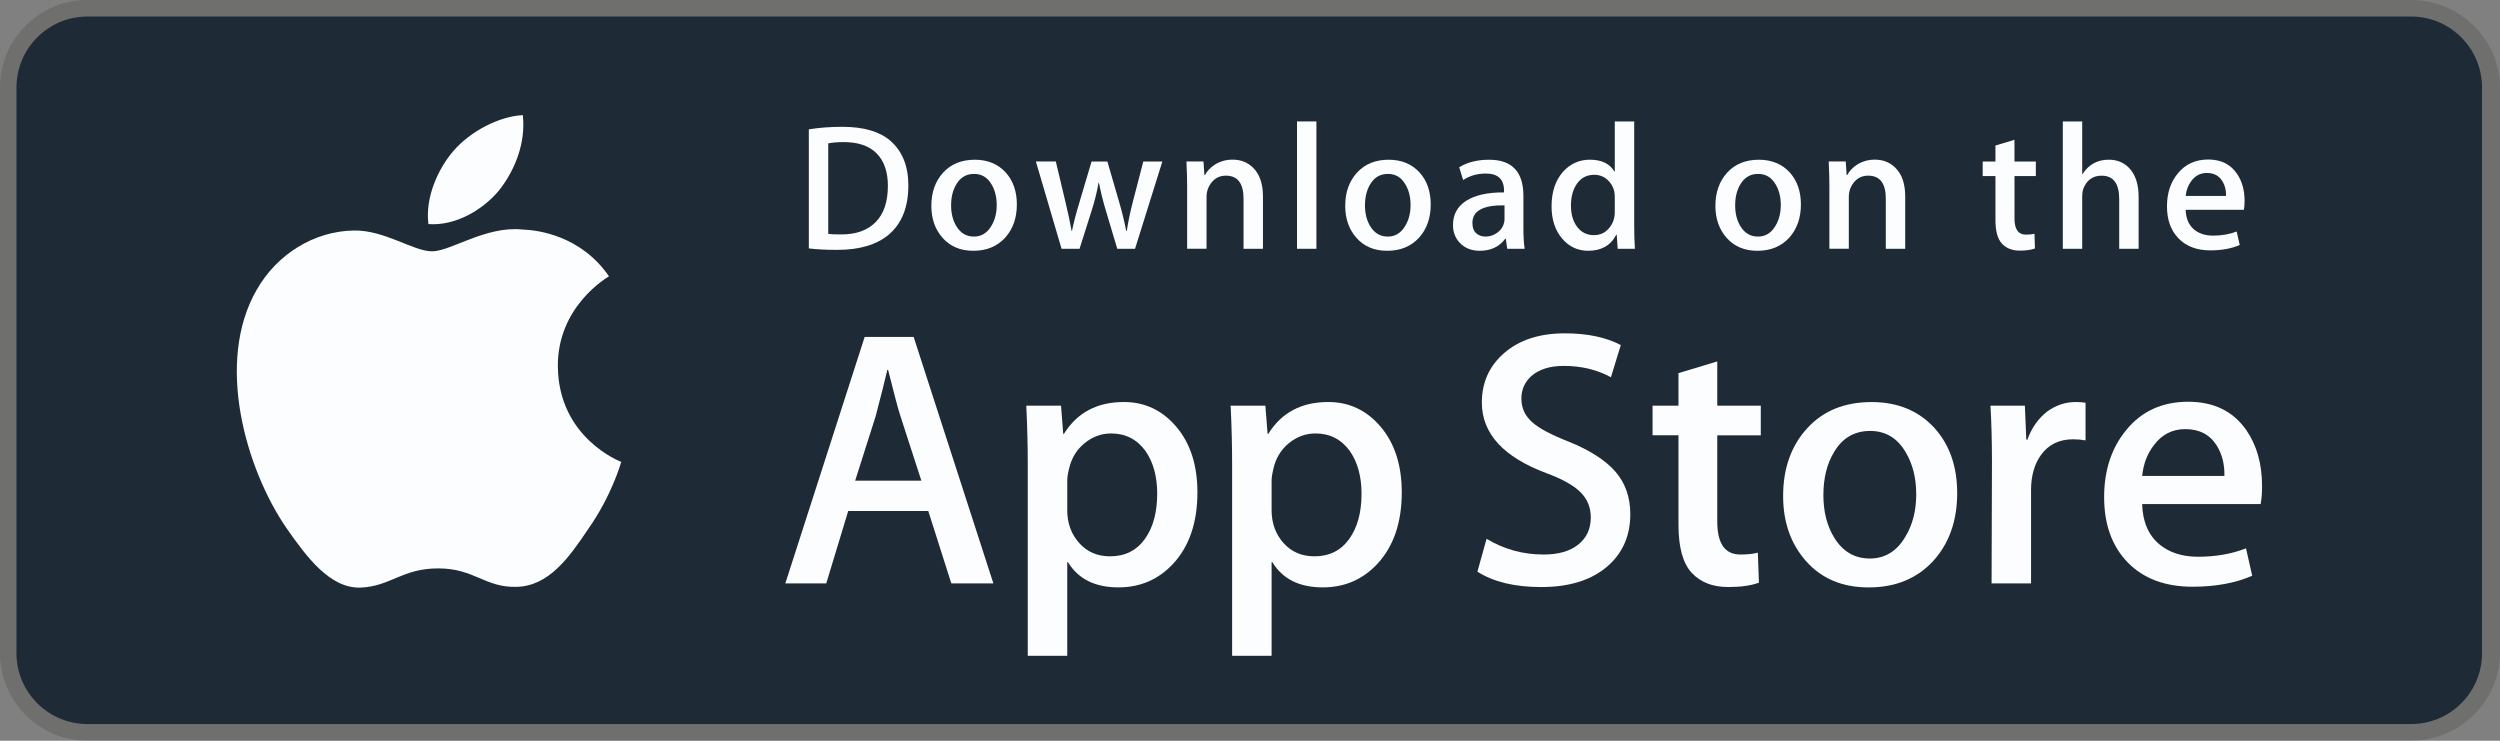
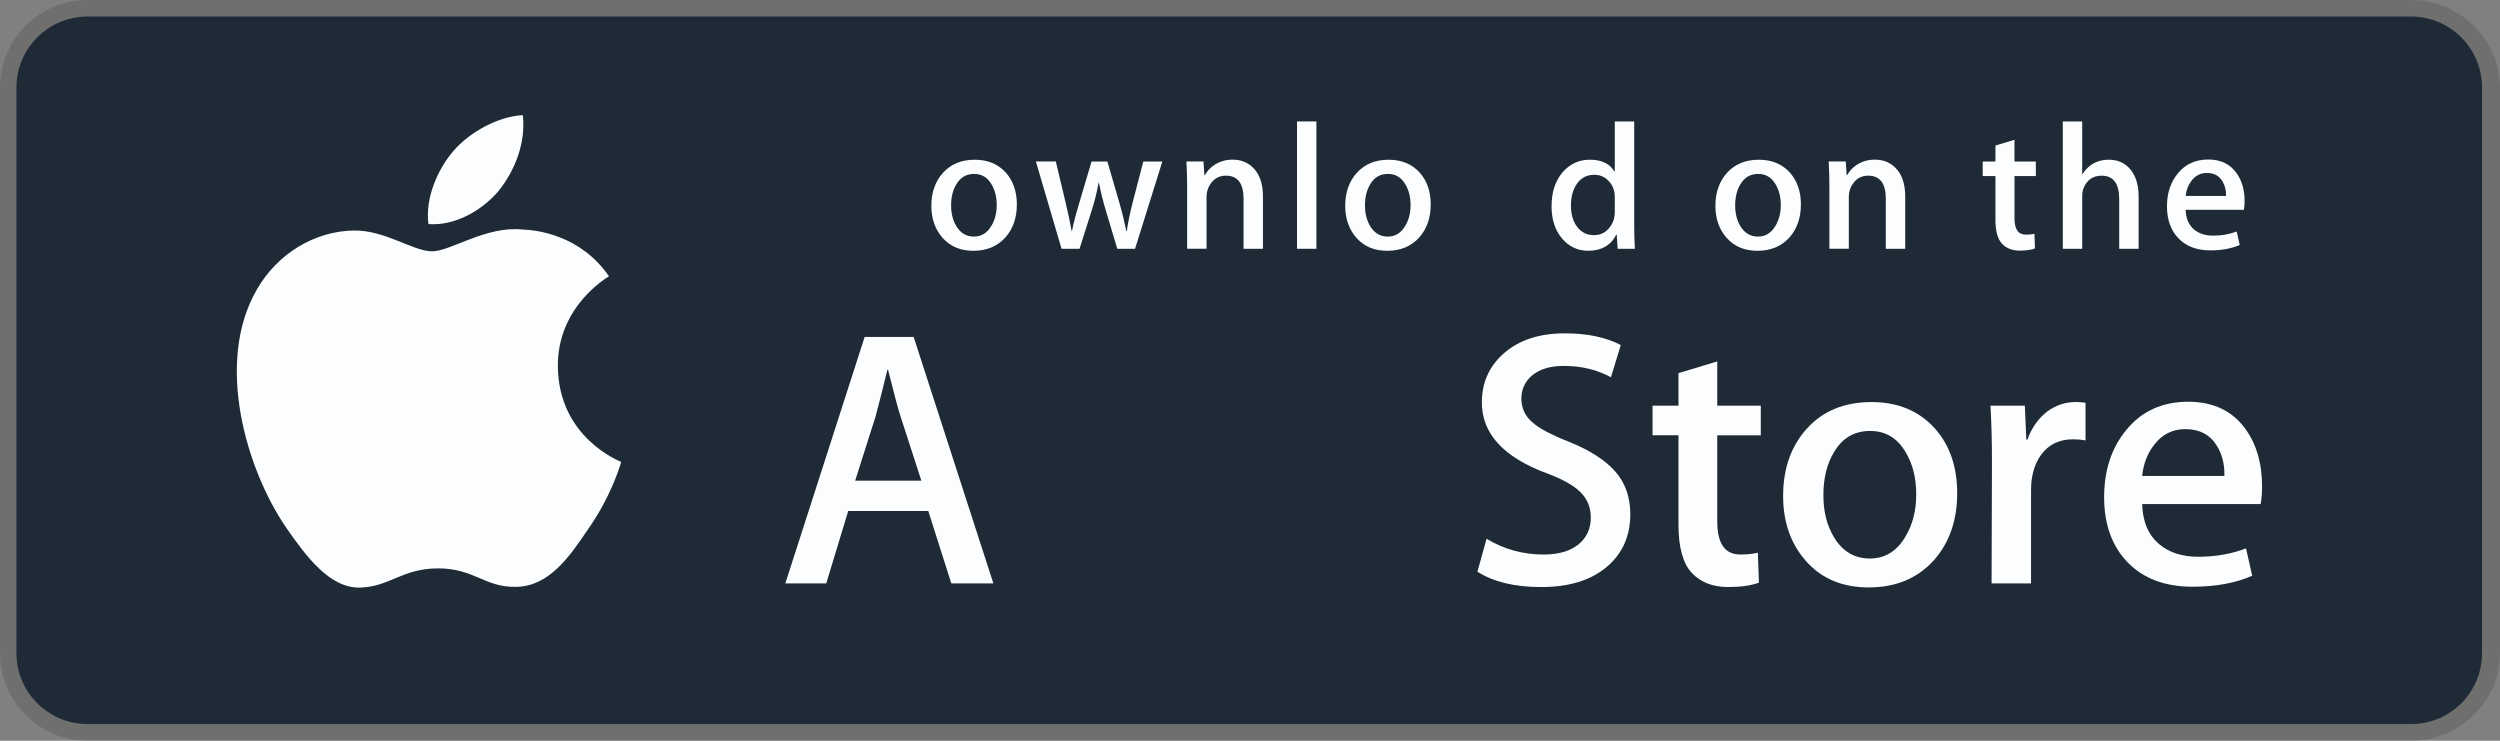
<svg xmlns="http://www.w3.org/2000/svg" width="216" height="64" viewBox="0 0 216 64" fill="none">
  <rect x="0" y="0" width="216" height="64" fill="#808080" stroke="none" />
  <g clip-path="url(#clip0_8354_2766)">
    <path opacity="0.15" d="M208.315 64H7.566C3.395 64 0 60.595 0 56.427V7.562C0 3.392 3.395 0 7.566 0H208.315C212.485 0 216 3.392 216 7.562V56.427C216 60.595 212.485 64 208.315 64Z" fill="#120E0B" />
    <path d="M214.449 56.431C214.449 59.816 211.707 62.559 208.315 62.559H7.564C4.174 62.559 1.422 59.816 1.422 56.431V7.562C1.422 4.178 4.174 1.426 7.564 1.426H208.313C211.707 1.426 214.447 4.178 214.447 7.562L214.449 56.431Z" fill="#1E2B37" />
    <path d="M48.199 31.658C48.152 26.501 52.421 23.992 52.616 23.875C50.199 20.351 46.452 19.869 45.135 19.831C41.987 19.499 38.935 21.714 37.331 21.714C35.696 21.714 33.227 19.863 30.567 19.917C27.143 19.97 23.939 21.952 22.183 25.031C18.557 31.307 21.261 40.531 24.735 45.605C26.472 48.09 28.503 50.864 31.16 50.767C33.76 50.659 34.731 49.109 37.869 49.109C40.978 49.109 41.89 50.767 44.6 50.704C47.391 50.659 49.148 48.208 50.824 45.701C52.832 42.853 53.639 40.048 53.671 39.904C53.605 39.882 48.252 37.839 48.199 31.658Z" fill="#FCFDFE" />
    <path d="M43.083 16.492C44.482 14.743 45.438 12.364 45.173 9.949C43.149 10.039 40.618 11.349 39.16 13.06C37.87 14.567 36.718 17.037 37.016 19.36C39.29 19.53 41.624 18.213 43.083 16.492Z" fill="#FCFDFE" />
    <path d="M85.828 50.406H82.194L80.204 44.152H73.285L71.389 50.406H67.852L74.706 29.113H78.94L85.828 50.406ZM79.604 41.528L77.804 35.968C77.613 35.4 77.256 34.062 76.73 31.956H76.666C76.456 32.862 76.119 34.2 75.655 35.968L73.887 41.528H79.604Z" fill="#FCFDFE" />
-     <path d="M103.457 42.538C103.457 45.149 102.752 47.213 101.341 48.728C100.077 50.077 98.507 50.75 96.633 50.75C94.611 50.75 93.158 50.024 92.273 48.571H92.21V56.659H88.798V40.104C88.798 38.462 88.755 36.778 88.672 35.05H91.672L91.862 37.483H91.926C93.064 35.65 94.79 34.734 97.107 34.734C98.918 34.734 100.43 35.45 101.64 36.882C102.853 38.315 103.457 40.2 103.457 42.538ZM99.982 42.662C99.982 41.168 99.646 39.936 98.971 38.966C98.234 37.955 97.243 37.45 96.001 37.45C95.16 37.45 94.395 37.731 93.712 38.286C93.027 38.846 92.579 39.578 92.37 40.483C92.264 40.906 92.211 41.251 92.211 41.523V44.083C92.211 45.2 92.553 46.142 93.238 46.912C93.923 47.682 94.813 48.066 95.907 48.066C97.192 48.066 98.192 47.57 98.907 46.581C99.624 45.59 99.982 44.285 99.982 42.662Z" fill="#FCFDFE" />
-     <path d="M121.112 42.538C121.112 45.149 120.407 47.213 118.994 48.728C117.731 50.077 116.162 50.75 114.288 50.75C112.266 50.75 110.813 50.024 109.93 48.571H109.866V56.659H106.455V40.104C106.455 38.462 106.411 36.778 106.328 35.05H109.328L109.519 37.483H109.583C110.719 35.65 112.445 34.734 114.763 34.734C116.573 34.734 118.085 35.45 119.298 36.882C120.506 38.315 121.112 40.2 121.112 42.538ZM117.637 42.662C117.637 41.168 117.299 39.936 116.624 38.966C115.887 37.955 114.899 37.45 113.656 37.45C112.813 37.45 112.05 37.731 111.365 38.286C110.68 38.846 110.234 39.578 110.024 40.483C109.92 40.906 109.866 41.251 109.866 41.523V44.083C109.866 45.2 110.208 46.142 110.89 46.912C111.575 47.68 112.464 48.066 113.562 48.066C114.847 48.066 115.847 47.57 116.562 46.581C117.279 45.59 117.637 44.285 117.637 42.662Z" fill="#FCFDFE" />
    <path d="M140.858 44.434C140.858 46.246 140.229 47.719 138.967 48.857C137.58 50.1 135.648 50.721 133.167 50.721C130.876 50.721 129.039 50.279 127.648 49.394L128.439 46.551C129.936 47.457 131.58 47.911 133.37 47.911C134.655 47.911 135.655 47.62 136.373 47.041C137.088 46.462 137.445 45.684 137.445 44.714C137.445 43.85 137.151 43.122 136.56 42.532C135.973 41.942 134.992 41.393 133.623 40.886C129.895 39.495 128.032 37.458 128.032 34.78C128.032 33.03 128.685 31.594 129.992 30.478C131.295 29.359 133.032 28.801 135.205 28.801C137.143 28.801 138.752 29.138 140.037 29.812L139.184 32.593C137.984 31.94 136.628 31.614 135.109 31.614C133.909 31.614 132.972 31.91 132.3 32.498C131.732 33.025 131.447 33.666 131.447 34.426C131.447 35.268 131.772 35.964 132.424 36.511C132.992 37.017 134.024 37.564 135.522 38.154C137.354 38.892 138.7 39.754 139.565 40.743C140.428 41.729 140.858 42.962 140.858 44.434Z" fill="#FCFDFE" />
    <path d="M152.132 37.612H148.372V45.067C148.372 46.963 149.034 47.91 150.362 47.91C150.972 47.91 151.477 47.857 151.877 47.751L151.972 50.342C151.3 50.593 150.415 50.719 149.319 50.719C147.972 50.719 146.919 50.308 146.159 49.487C145.402 48.665 145.021 47.286 145.021 45.348V37.609H142.781V35.049H145.021V32.238L148.372 31.227V35.049H152.132V37.612Z" fill="#FCFDFE" />
    <path d="M169.101 42.602C169.101 44.962 168.426 46.9 167.079 48.415C165.666 49.975 163.791 50.753 161.453 50.753C159.2 50.753 157.406 50.005 156.069 48.511C154.731 47.017 154.062 45.13 154.062 42.857C154.062 40.477 154.75 38.529 156.131 37.014C157.509 35.497 159.368 34.738 161.706 34.738C163.959 34.738 165.771 35.486 167.139 36.981C168.448 38.433 169.101 40.306 169.101 42.602ZM165.562 42.713C165.562 41.297 165.259 40.082 164.646 39.069C163.931 37.844 162.909 37.233 161.584 37.233C160.213 37.233 159.171 37.846 158.456 39.069C157.843 40.084 157.541 41.318 157.541 42.777C157.541 44.193 157.843 45.407 158.456 46.418C159.194 47.644 160.224 48.255 161.554 48.255C162.856 48.255 163.879 47.631 164.616 46.386C165.245 45.354 165.562 44.127 165.562 42.713Z" fill="#FCFDFE" />
    <path d="M180.191 38.05C179.853 37.987 179.493 37.955 179.116 37.955C177.916 37.955 176.988 38.408 176.335 39.315C175.767 40.115 175.482 41.126 175.482 42.347V50.403H172.073L172.105 39.885C172.105 38.115 172.061 36.504 171.977 35.051H174.948L175.073 37.989H175.167C175.527 36.979 176.095 36.166 176.873 35.557C177.633 35.008 178.453 34.734 179.338 34.734C179.653 34.734 179.938 34.757 180.191 34.797V38.05Z" fill="#FCFDFE" />
    <path d="M195.442 42.005C195.442 42.617 195.402 43.132 195.317 43.553H185.083C185.123 45.069 185.618 46.229 186.568 47.029C187.43 47.745 188.546 48.103 189.915 48.103C191.43 48.103 192.813 47.861 194.056 47.377L194.59 49.745C193.138 50.378 191.422 50.693 189.443 50.693C187.062 50.693 185.194 49.992 183.834 48.593C182.477 47.193 181.797 45.312 181.797 42.954C181.797 40.639 182.429 38.711 183.694 37.173C185.019 35.532 186.81 34.711 189.062 34.711C191.275 34.711 192.95 35.532 194.088 37.173C194.989 38.477 195.442 40.09 195.442 42.005ZM192.189 41.12C192.211 40.109 191.989 39.236 191.526 38.498C190.936 37.549 190.029 37.076 188.808 37.076C187.693 37.076 186.786 37.538 186.093 38.466C185.525 39.204 185.187 40.089 185.083 41.119L192.189 41.12Z" fill="#FCFDFE" />
-     <path d="M78.481 16.018C78.481 17.901 77.916 19.319 76.788 20.271C75.744 21.149 74.259 21.589 72.336 21.589C71.382 21.589 70.566 21.547 69.883 21.464V11.175C70.774 11.031 71.734 10.957 72.771 10.957C74.603 10.957 75.984 11.355 76.915 12.152C77.958 13.053 78.481 14.341 78.481 16.018ZM76.713 16.064C76.713 14.843 76.39 13.907 75.744 13.255C75.097 12.603 74.153 12.277 72.91 12.277C72.382 12.277 71.932 12.312 71.56 12.386V20.208C71.766 20.24 72.144 20.255 72.692 20.255C73.976 20.255 74.966 19.898 75.664 19.184C76.361 18.471 76.713 17.431 76.713 16.064Z" fill="#FCFDFE" />
    <path d="M87.856 17.663C87.856 18.823 87.525 19.774 86.862 20.519C86.168 21.286 85.248 21.668 84.099 21.668C82.992 21.668 82.11 21.302 81.453 20.566C80.797 19.831 80.469 18.905 80.469 17.788C80.469 16.62 80.806 15.662 81.485 14.918C82.163 14.174 83.075 13.801 84.224 13.801C85.331 13.801 86.221 14.167 86.894 14.902C87.534 15.615 87.856 16.537 87.856 17.663ZM86.117 17.718C86.117 17.022 85.966 16.425 85.667 15.927C85.315 15.326 84.814 15.025 84.163 15.025C83.49 15.025 82.978 15.326 82.626 15.927C82.325 16.425 82.176 17.031 82.176 17.748C82.176 18.444 82.326 19.041 82.626 19.538C82.989 20.14 83.494 20.441 84.147 20.441C84.787 20.441 85.29 20.135 85.651 19.522C85.962 19.015 86.117 18.414 86.117 17.718Z" fill="#FCFDFE" />
    <path d="M100.428 13.953L98.068 21.495H96.532L95.554 18.22C95.306 17.403 95.105 16.59 94.948 15.784H94.918C94.772 16.612 94.57 17.424 94.311 18.22L93.273 21.495H91.719L89.5 13.953H91.223L92.076 17.539C92.282 18.387 92.452 19.195 92.588 19.959H92.618C92.743 19.329 92.95 18.526 93.241 17.555L94.311 13.955H95.678L96.703 17.478C96.951 18.337 97.153 19.164 97.308 19.961H97.354C97.468 19.185 97.639 18.358 97.866 17.478L98.782 13.955H100.428V13.953Z" fill="#FCFDFE" />
    <path d="M109.119 21.494H107.442V17.174C107.442 15.843 106.937 15.177 105.922 15.177C105.425 15.177 105.023 15.359 104.711 15.726C104.402 16.092 104.245 16.524 104.245 17.019V21.492H102.569V16.107C102.569 15.444 102.548 14.726 102.508 13.948H103.981L104.06 15.127H104.106C104.301 14.761 104.593 14.459 104.975 14.217C105.429 13.935 105.938 13.793 106.495 13.793C107.199 13.793 107.785 14.02 108.25 14.476C108.829 15.035 109.119 15.868 109.119 16.975V21.494Z" fill="#FCFDFE" />
    <path d="M113.738 21.495H112.062V10.492H113.738V21.495Z" fill="#FCFDFE" />
    <path d="M123.614 17.663C123.614 18.823 123.283 19.774 122.62 20.519C121.926 21.286 121.004 21.668 119.857 21.668C118.748 21.668 117.867 21.302 117.211 20.566C116.555 19.831 116.227 18.905 116.227 17.788C116.227 16.62 116.564 15.662 117.243 14.918C117.921 14.174 118.833 13.801 119.98 13.801C121.089 13.801 121.977 14.167 122.652 14.902C123.292 15.615 123.614 16.537 123.614 17.663ZM121.873 17.718C121.873 17.022 121.723 16.425 121.423 15.927C121.073 15.326 120.571 15.025 119.921 15.025C119.246 15.025 118.734 15.326 118.383 15.927C118.083 16.425 117.934 17.031 117.934 17.748C117.934 18.444 118.084 19.041 118.383 19.538C118.747 20.14 119.252 20.441 119.905 20.441C120.545 20.441 121.046 20.135 121.407 19.522C121.719 19.015 121.873 18.414 121.873 17.718Z" fill="#FCFDFE" />
-     <path d="M131.731 21.497H130.225L130.101 20.628H130.054C129.539 21.321 128.805 21.668 127.851 21.668C127.139 21.668 126.563 21.439 126.129 20.985C125.736 20.572 125.539 20.058 125.539 19.449C125.539 18.527 125.923 17.825 126.696 17.338C127.467 16.852 128.552 16.614 129.949 16.625V16.484C129.949 15.49 129.427 14.994 128.382 14.994C127.638 14.994 126.982 15.182 126.416 15.553L126.075 14.452C126.776 14.018 127.641 13.801 128.662 13.801C130.633 13.801 131.622 14.841 131.622 16.921V19.698C131.622 20.452 131.659 21.052 131.731 21.497ZM129.99 18.905V17.742C128.141 17.71 127.216 18.217 127.216 19.262C127.216 19.655 127.321 19.95 127.537 20.146C127.753 20.343 128.029 20.441 128.357 20.441C128.725 20.441 129.069 20.324 129.382 20.092C129.697 19.858 129.891 19.562 129.963 19.199C129.981 19.118 129.99 19.018 129.99 18.905Z" fill="#FCFDFE" />
    <path d="M141.255 21.495H139.767L139.688 20.284H139.642C139.167 21.206 138.357 21.667 137.219 21.667C136.311 21.667 135.554 21.31 134.954 20.596C134.354 19.883 134.055 18.956 134.055 17.819C134.055 16.598 134.379 15.609 135.032 14.854C135.664 14.15 136.439 13.798 137.36 13.798C138.373 13.798 139.082 14.139 139.485 14.822H139.517V10.492H141.195V19.463C141.195 20.198 141.215 20.875 141.255 21.495ZM139.517 18.315V17.057C139.517 16.839 139.501 16.663 139.471 16.529C139.376 16.126 139.173 15.787 138.864 15.513C138.552 15.239 138.176 15.102 137.743 15.102C137.117 15.102 136.627 15.35 136.267 15.847C135.911 16.345 135.73 16.98 135.73 17.756C135.73 18.502 135.901 19.107 136.245 19.572C136.608 20.068 137.098 20.316 137.711 20.316C138.261 20.316 138.701 20.11 139.035 19.695C139.359 19.313 139.517 18.852 139.517 18.315Z" fill="#FCFDFE" />
    <path d="M155.598 17.663C155.598 18.823 155.267 19.774 154.605 20.519C153.91 21.286 152.992 21.668 151.841 21.668C150.736 21.668 149.854 21.302 149.195 20.566C148.539 19.831 148.211 18.905 148.211 17.788C148.211 16.62 148.549 15.662 149.227 14.918C149.905 14.174 150.817 13.801 151.968 13.801C153.073 13.801 153.965 14.167 154.637 14.902C155.277 15.615 155.598 16.537 155.598 17.663ZM153.861 17.718C153.861 17.022 153.71 16.425 153.411 15.927C153.057 15.326 152.558 15.025 151.905 15.025C151.233 15.025 150.721 15.326 150.368 15.927C150.067 16.425 149.918 17.031 149.918 17.748C149.918 18.444 150.069 19.041 150.368 19.538C150.731 20.14 151.237 20.441 151.889 20.441C152.529 20.441 153.033 20.135 153.395 19.522C153.704 19.015 153.861 18.414 153.861 17.718Z" fill="#FCFDFE" />
    <path d="M164.61 21.494H162.934V17.174C162.934 15.843 162.429 15.177 161.413 15.177C160.915 15.177 160.514 15.359 160.203 15.726C159.893 16.092 159.738 16.524 159.738 17.019V21.492H158.059V16.107C158.059 15.444 158.04 14.726 158 13.948H159.472L159.55 15.127H159.597C159.794 14.761 160.085 14.459 160.466 14.217C160.922 13.935 161.429 13.793 161.987 13.793C162.69 13.793 163.275 14.02 163.741 14.476C164.322 15.035 164.61 15.868 164.61 16.975V21.494Z" fill="#FCFDFE" />
    <path d="M175.898 15.213H174.052V18.877C174.052 19.808 174.38 20.273 175.029 20.273C175.33 20.273 175.58 20.248 175.777 20.195L175.82 21.467C175.489 21.592 175.053 21.654 174.517 21.654C173.855 21.654 173.34 21.453 172.967 21.049C172.593 20.646 172.407 19.968 172.407 19.016V15.213H171.305V13.957H172.407V12.574L174.05 12.078V13.955H175.897L175.898 15.213Z" fill="#FCFDFE" />
    <path d="M184.777 21.495H183.099V17.207C183.099 15.855 182.593 15.179 181.58 15.179C180.803 15.179 180.271 15.571 179.98 16.355C179.931 16.519 179.902 16.721 179.902 16.958V21.494H178.227V10.492H179.902V15.038H179.934C180.462 14.211 181.219 13.798 182.199 13.798C182.894 13.798 183.468 14.025 183.924 14.481C184.492 15.049 184.777 15.894 184.777 17.011V21.495Z" fill="#FCFDFE" />
    <path d="M193.932 17.364C193.932 17.664 193.91 17.917 193.87 18.124H188.841C188.863 18.869 189.103 19.437 189.569 19.831C189.995 20.183 190.543 20.359 191.215 20.359C191.959 20.359 192.638 20.24 193.249 20.002L193.511 21.167C192.796 21.477 191.955 21.632 190.98 21.632C189.812 21.632 188.892 21.288 188.227 20.6C187.558 19.912 187.227 18.989 187.227 17.831C187.227 16.693 187.535 15.746 188.158 14.991C188.807 14.184 189.686 13.781 190.795 13.781C191.879 13.781 192.703 14.184 193.26 14.991C193.71 15.631 193.932 16.423 193.932 17.364ZM192.332 16.93C192.345 16.432 192.235 16.004 192.007 15.642C191.716 15.177 191.273 14.943 190.673 14.943C190.126 14.943 189.679 15.17 189.339 15.626C189.06 15.989 188.895 16.423 188.841 16.93H192.332Z" fill="#FCFDFE" />
  </g>
  <defs>
    <clipPath id="clip0_8354_2766">
      <rect width="216" height="64" fill="white" />
    </clipPath>
  </defs>
</svg>